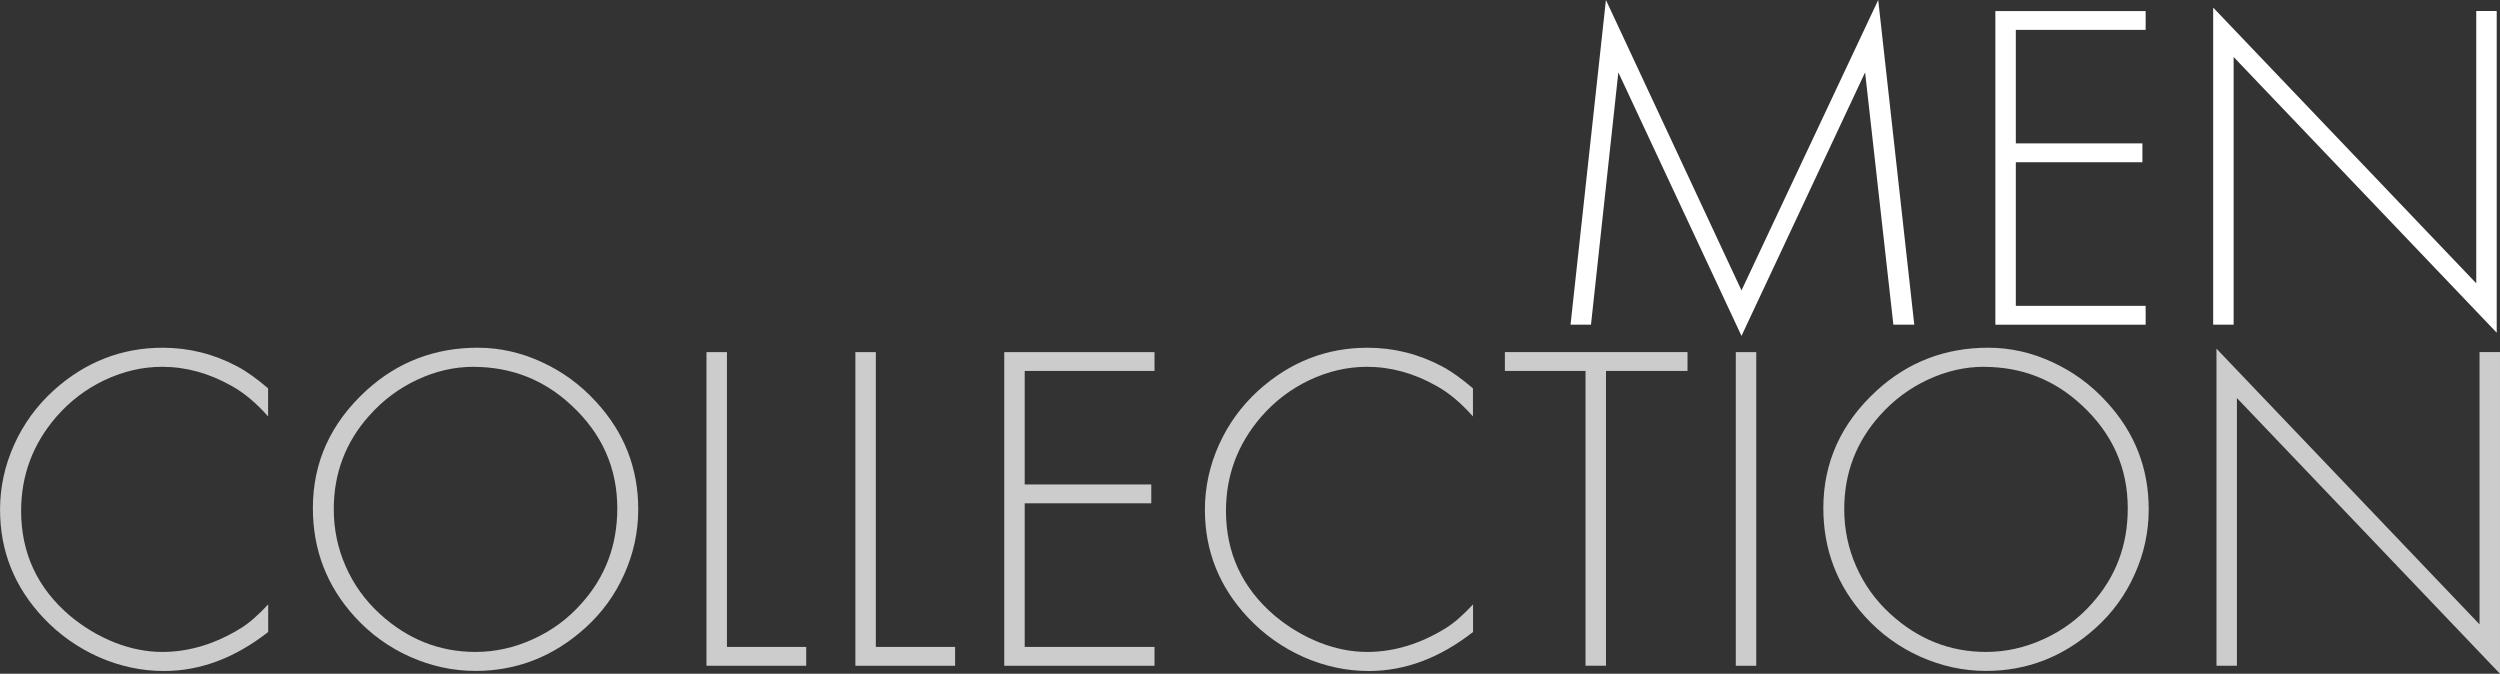
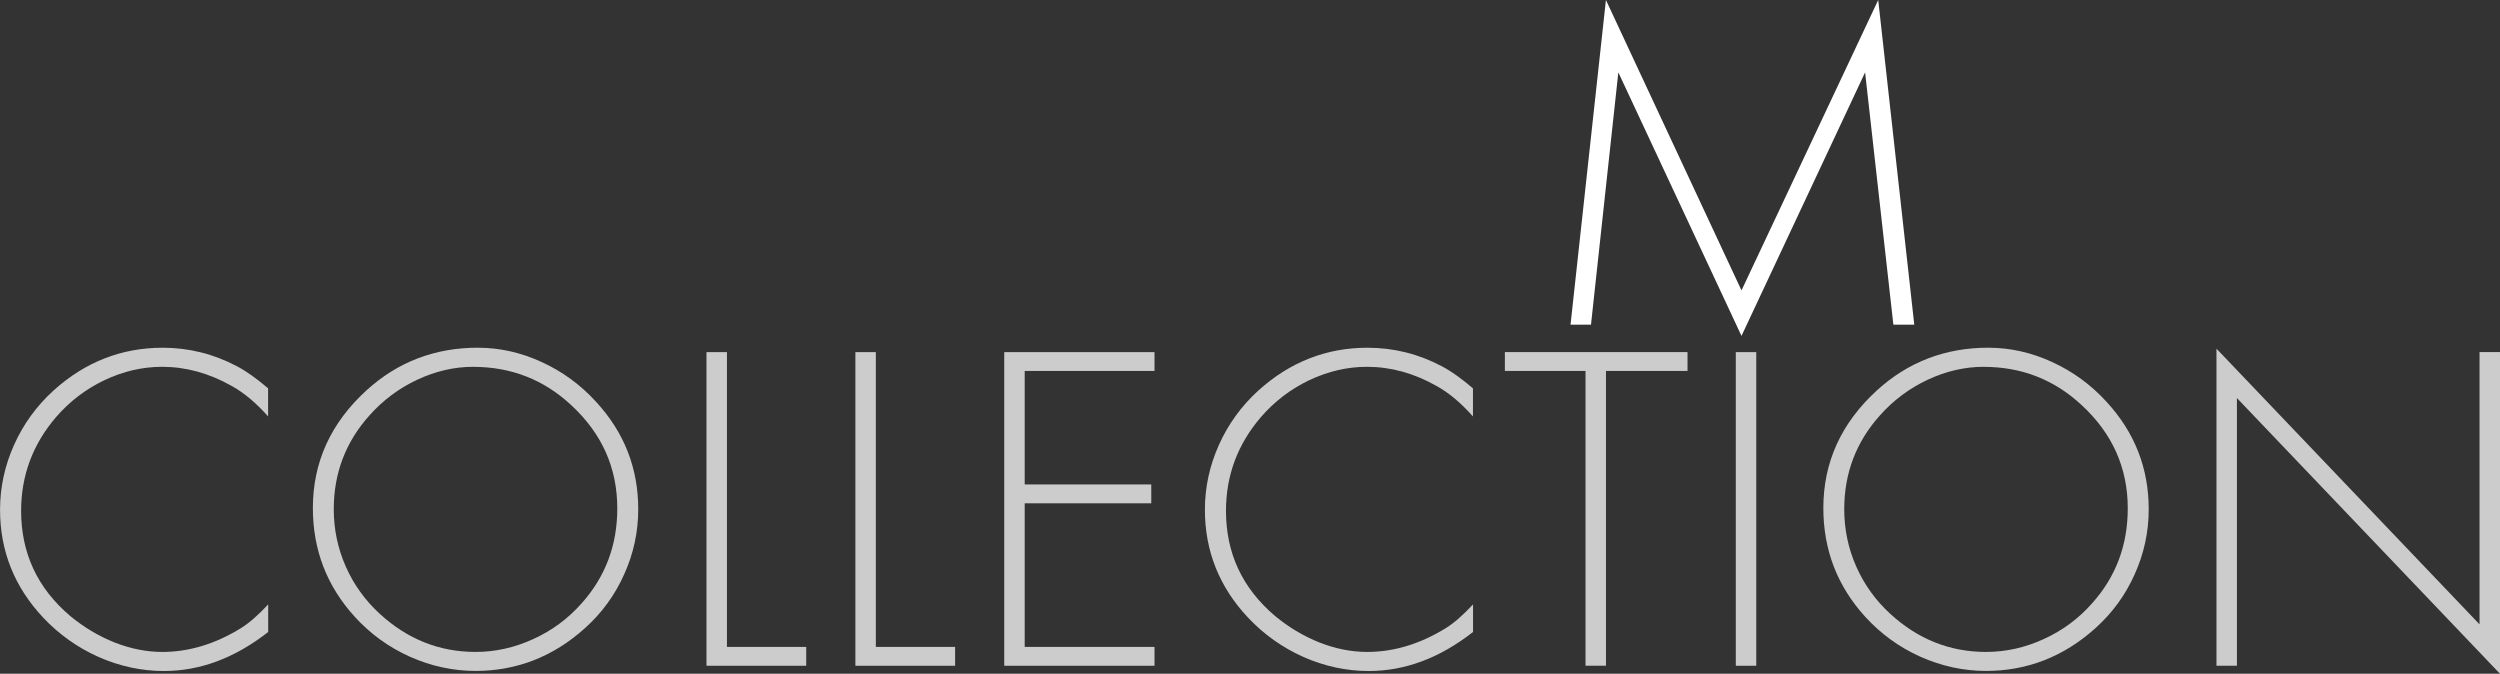
<svg xmlns="http://www.w3.org/2000/svg" xmlns:ns1="http://www.inkscape.org/namespaces/inkscape" xmlns:ns2="http://sodipodi.sourceforge.net/DTD/sodipodi-0.dtd" width="56.229mm" height="15.154mm" viewBox="0 0 56.229 15.154" id="svg8" ns1:version="0.92.1 r15371" ns2:docname="menscollection_white.svg">
  <rect x="0" y="0" width="56.229" height="15.154" fill="#333333" stroke="none" />
  <defs id="defs2" />
  <g ns1:label="Livello 1" ns1:groupmode="layer" id="layer1" transform="translate(-38.635,-122.047)">
    <g aria-label="MEN" style="font-style:normal;font-variant:normal;font-weight:normal;font-stretch:normal;font-size:10.583px;line-height:125%;font-family:FuturaTLig;-inkscape-font-specification:FuturaTLig;letter-spacing:0px;word-spacing:0px;fill:#ffffff;fill-opacity:1;stroke:none;stroke-width:0.265px;stroke-linecap:butt;stroke-linejoin:miter;stroke-opacity:1" id="text4487">
      <path d="m 73.959,129.349 0.796,-7.302 3.049,6.532 3.075,-6.532 0.811,7.302 h -0.47 l -0.636,-5.674 -2.78,5.927 -2.77,-5.927 -0.615,5.674 z" style="stroke-width:0.265px;fill:#ffffff" id="path4514" />
-       <path d="m 86.894,122.719 h -2.92 v 2.553 h 2.847 v 0.424 h -2.847 v 3.23 h 2.92 v 0.424 h -3.38 v -7.054 h 3.38 z" style="stroke-width:0.265px;fill:#ffffff" id="path4516" />
-       <path d="m 88.413,129.349 v -7.131 l 5.917,6.201 v -6.124 h 0.46 v 7.235 l -5.917,-6.201 v 6.02 z" style="stroke-width:0.265px;fill:#ffffff" id="path4518" />
    </g>
    <g aria-label="COLLECTION" style="font-style:normal;font-variant:normal;font-weight:normal;font-stretch:normal;font-size:10.583px;line-height:125%;font-family:FuturaTLig;-inkscape-font-specification:FuturaTLig;letter-spacing:0px;word-spacing:0px;fill:#cccccc;fill-opacity:1;stroke:none;stroke-width:0.265px;stroke-linecap:butt;stroke-linejoin:miter;stroke-opacity:1" id="text4491">
      <path d="m 44.665,130.783 v 0.63 q -0.408,-0.46 -0.822,-0.687 -0.76,-0.429 -1.561,-0.429 -0.661,0 -1.297,0.3 -0.63,0.3 -1.09,0.832 -0.785,0.915 -0.785,2.108 0,1.426 1.101,2.362 0.46,0.382 1.003,0.599 0.543,0.212 1.07,0.212 0.904,0 1.773,-0.537 0.274,-0.171 0.61,-0.532 v 0.62 q -1.121,0.878 -2.346,0.878 -0.749,0 -1.468,-0.315 -0.713,-0.32 -1.245,-0.884 -0.972,-1.034 -0.972,-2.429 0,-0.754 0.315,-1.457 0.315,-0.703 0.889,-1.225 1.065,-0.961 2.455,-0.961 0.884,0 1.674,0.419 0.305,0.16 0.698,0.496 z" style="fill:#cccccc;stroke-width:0.265px" id="path4493" />
      <path d="m 49.388,129.868 q 0.729,0 1.426,0.32 0.703,0.32 1.23,0.899 0.946,1.028 0.946,2.413 0,0.765 -0.315,1.462 -0.31,0.698 -0.884,1.214 -1.07,0.961 -2.46,0.961 -0.76,0 -1.478,-0.32 -0.713,-0.32 -1.24,-0.899 -0.941,-1.034 -0.941,-2.444 0,-1.545 1.204,-2.646 1.054,-0.961 2.511,-0.961 z m -0.109,0.429 q -0.636,0 -1.256,0.289 -0.62,0.289 -1.08,0.806 -0.801,0.894 -0.801,2.108 0,0.677 0.269,1.287 0.269,0.61 0.765,1.065 0.935,0.858 2.155,0.858 0.667,0 1.297,-0.289 0.636,-0.289 1.09,-0.806 0.801,-0.894 0.801,-2.134 0,-1.364 -1.034,-2.32 -0.925,-0.863 -2.207,-0.863 z" style="fill:#cccccc;stroke-width:0.265px" id="path4495" />
      <path d="m 54.985,129.967 v 6.63 h 1.783 v 0.424 h -2.243 v -7.054 z" style="fill:#cccccc;stroke-width:0.265px" id="path4497" />
      <path d="m 58.334,129.967 v 6.63 h 1.783 v 0.424 h -2.243 v -7.054 z" style="fill:#cccccc;stroke-width:0.265px" id="path4499" />
      <path d="m 64.602,130.39 h -2.92 v 2.553 h 2.847 v 0.424 h -2.847 v 3.23 h 2.92 v 0.424 h -3.38 v -7.054 h 3.38 z" style="fill:#cccccc;stroke-width:0.265px" id="path4501" />
      <path d="m 71.764,130.783 v 0.63 q -0.408,-0.46 -0.822,-0.687 -0.76,-0.429 -1.561,-0.429 -0.661,0 -1.297,0.3 -0.63,0.3 -1.09,0.832 -0.785,0.915 -0.785,2.108 0,1.426 1.101,2.362 0.46,0.382 1.003,0.599 0.543,0.212 1.07,0.212 0.904,0 1.773,-0.537 0.274,-0.171 0.61,-0.532 v 0.62 q -1.121,0.878 -2.346,0.878 -0.749,0 -1.468,-0.315 -0.713,-0.32 -1.245,-0.884 -0.972,-1.034 -0.972,-2.429 0,-0.754 0.315,-1.457 0.315,-0.703 0.889,-1.225 1.065,-0.961 2.455,-0.961 0.884,0 1.674,0.419 0.305,0.16 0.698,0.496 z" style="fill:#cccccc;stroke-width:0.265px" id="path4503" />
      <path d="m 74.756,130.39 v 6.63 h -0.46 v -6.63 h -1.814 v -0.424 h 4.108 v 0.424 z" style="fill:#cccccc;stroke-width:0.265px" id="path4505" />
      <path d="m 78.136,129.967 v 7.054 h -0.46 v -7.054 z" style="fill:#cccccc;stroke-width:0.265px" id="path4507" />
      <path d="m 83.361,129.868 q 0.729,0 1.426,0.32 0.703,0.32 1.23,0.899 0.946,1.028 0.946,2.413 0,0.765 -0.315,1.462 -0.31,0.698 -0.884,1.214 -1.07,0.961 -2.46,0.961 -0.76,0 -1.478,-0.32 -0.713,-0.32 -1.24,-0.899 -0.941,-1.034 -0.941,-2.444 0,-1.545 1.204,-2.646 1.054,-0.961 2.511,-0.961 z m -0.109,0.429 q -0.636,0 -1.256,0.289 -0.62,0.289 -1.08,0.806 -0.801,0.894 -0.801,2.108 0,0.677 0.269,1.287 0.269,0.61 0.765,1.065 0.935,0.858 2.155,0.858 0.667,0 1.297,-0.289 0.636,-0.289 1.09,-0.806 0.801,-0.894 0.801,-2.134 0,-1.364 -1.034,-2.32 -0.925,-0.863 -2.207,-0.863 z" style="fill:#cccccc;stroke-width:0.265px" id="path4509" />
      <path d="m 88.487,137.02 v -7.131 l 5.917,6.201 v -6.124 h 0.46 v 7.235 l -5.917,-6.201 v 6.02 z" style="fill:#cccccc;stroke-width:0.265px" id="path4511" />
    </g>
  </g>
</svg>